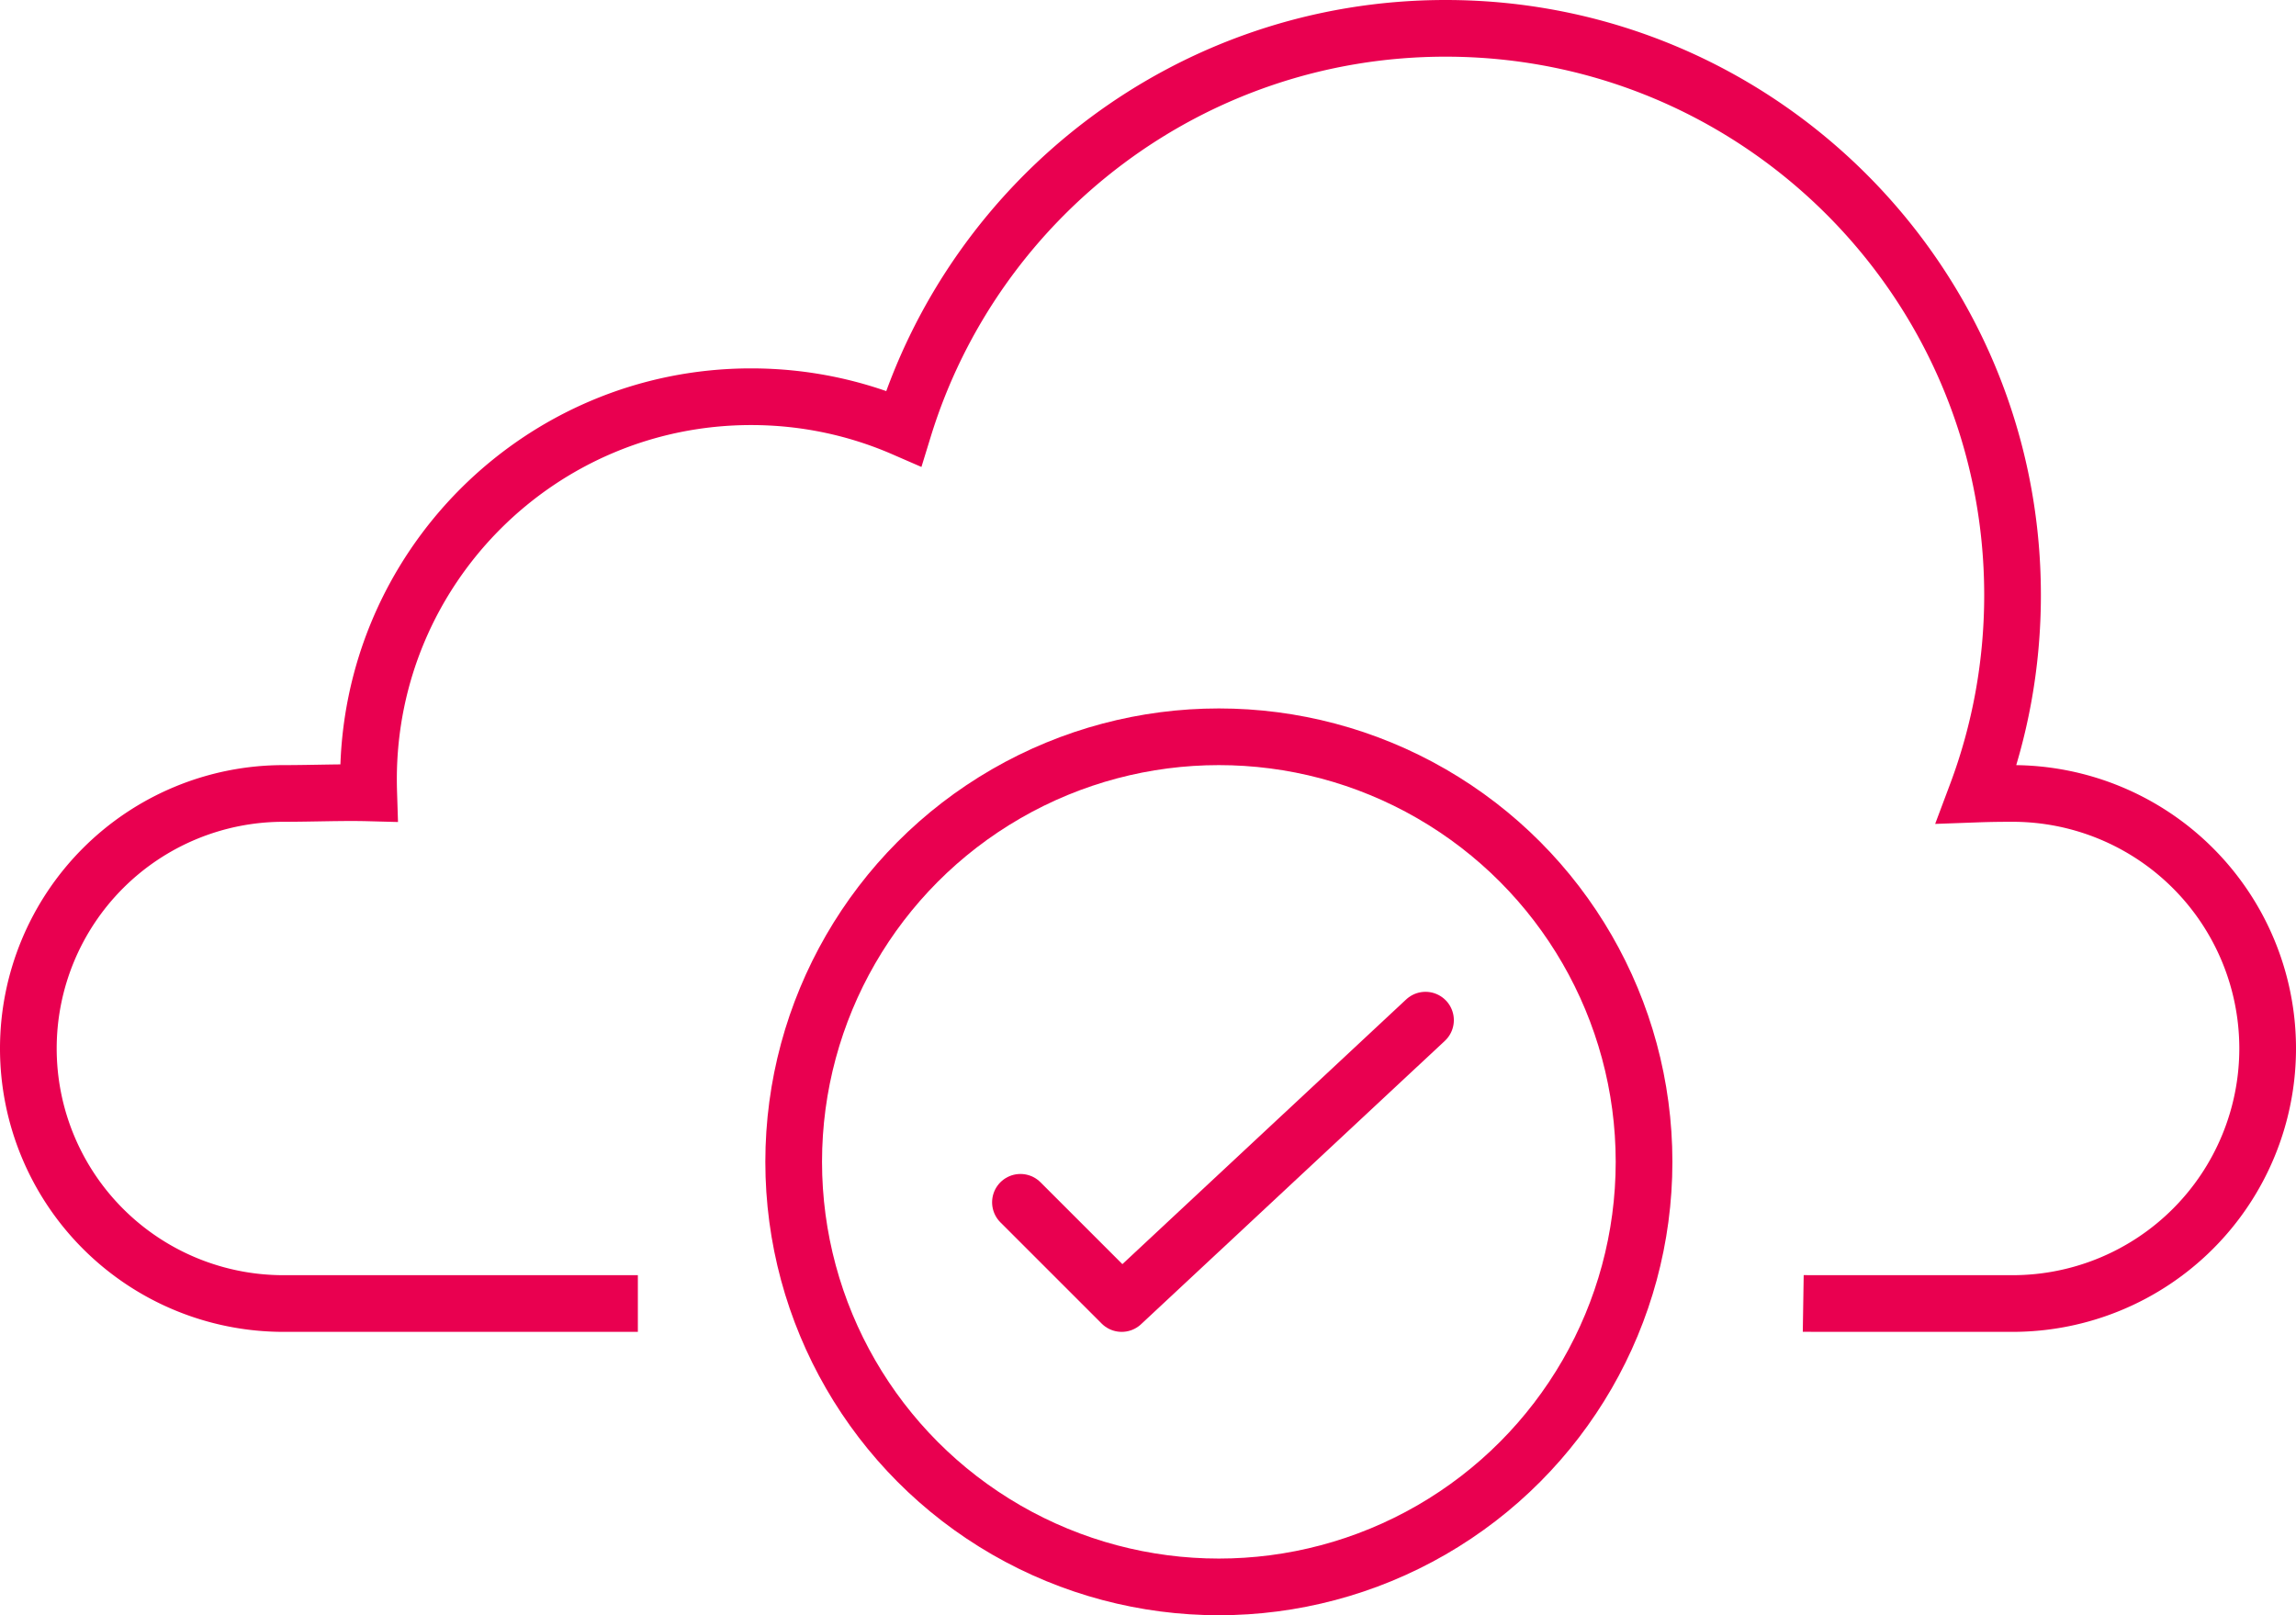
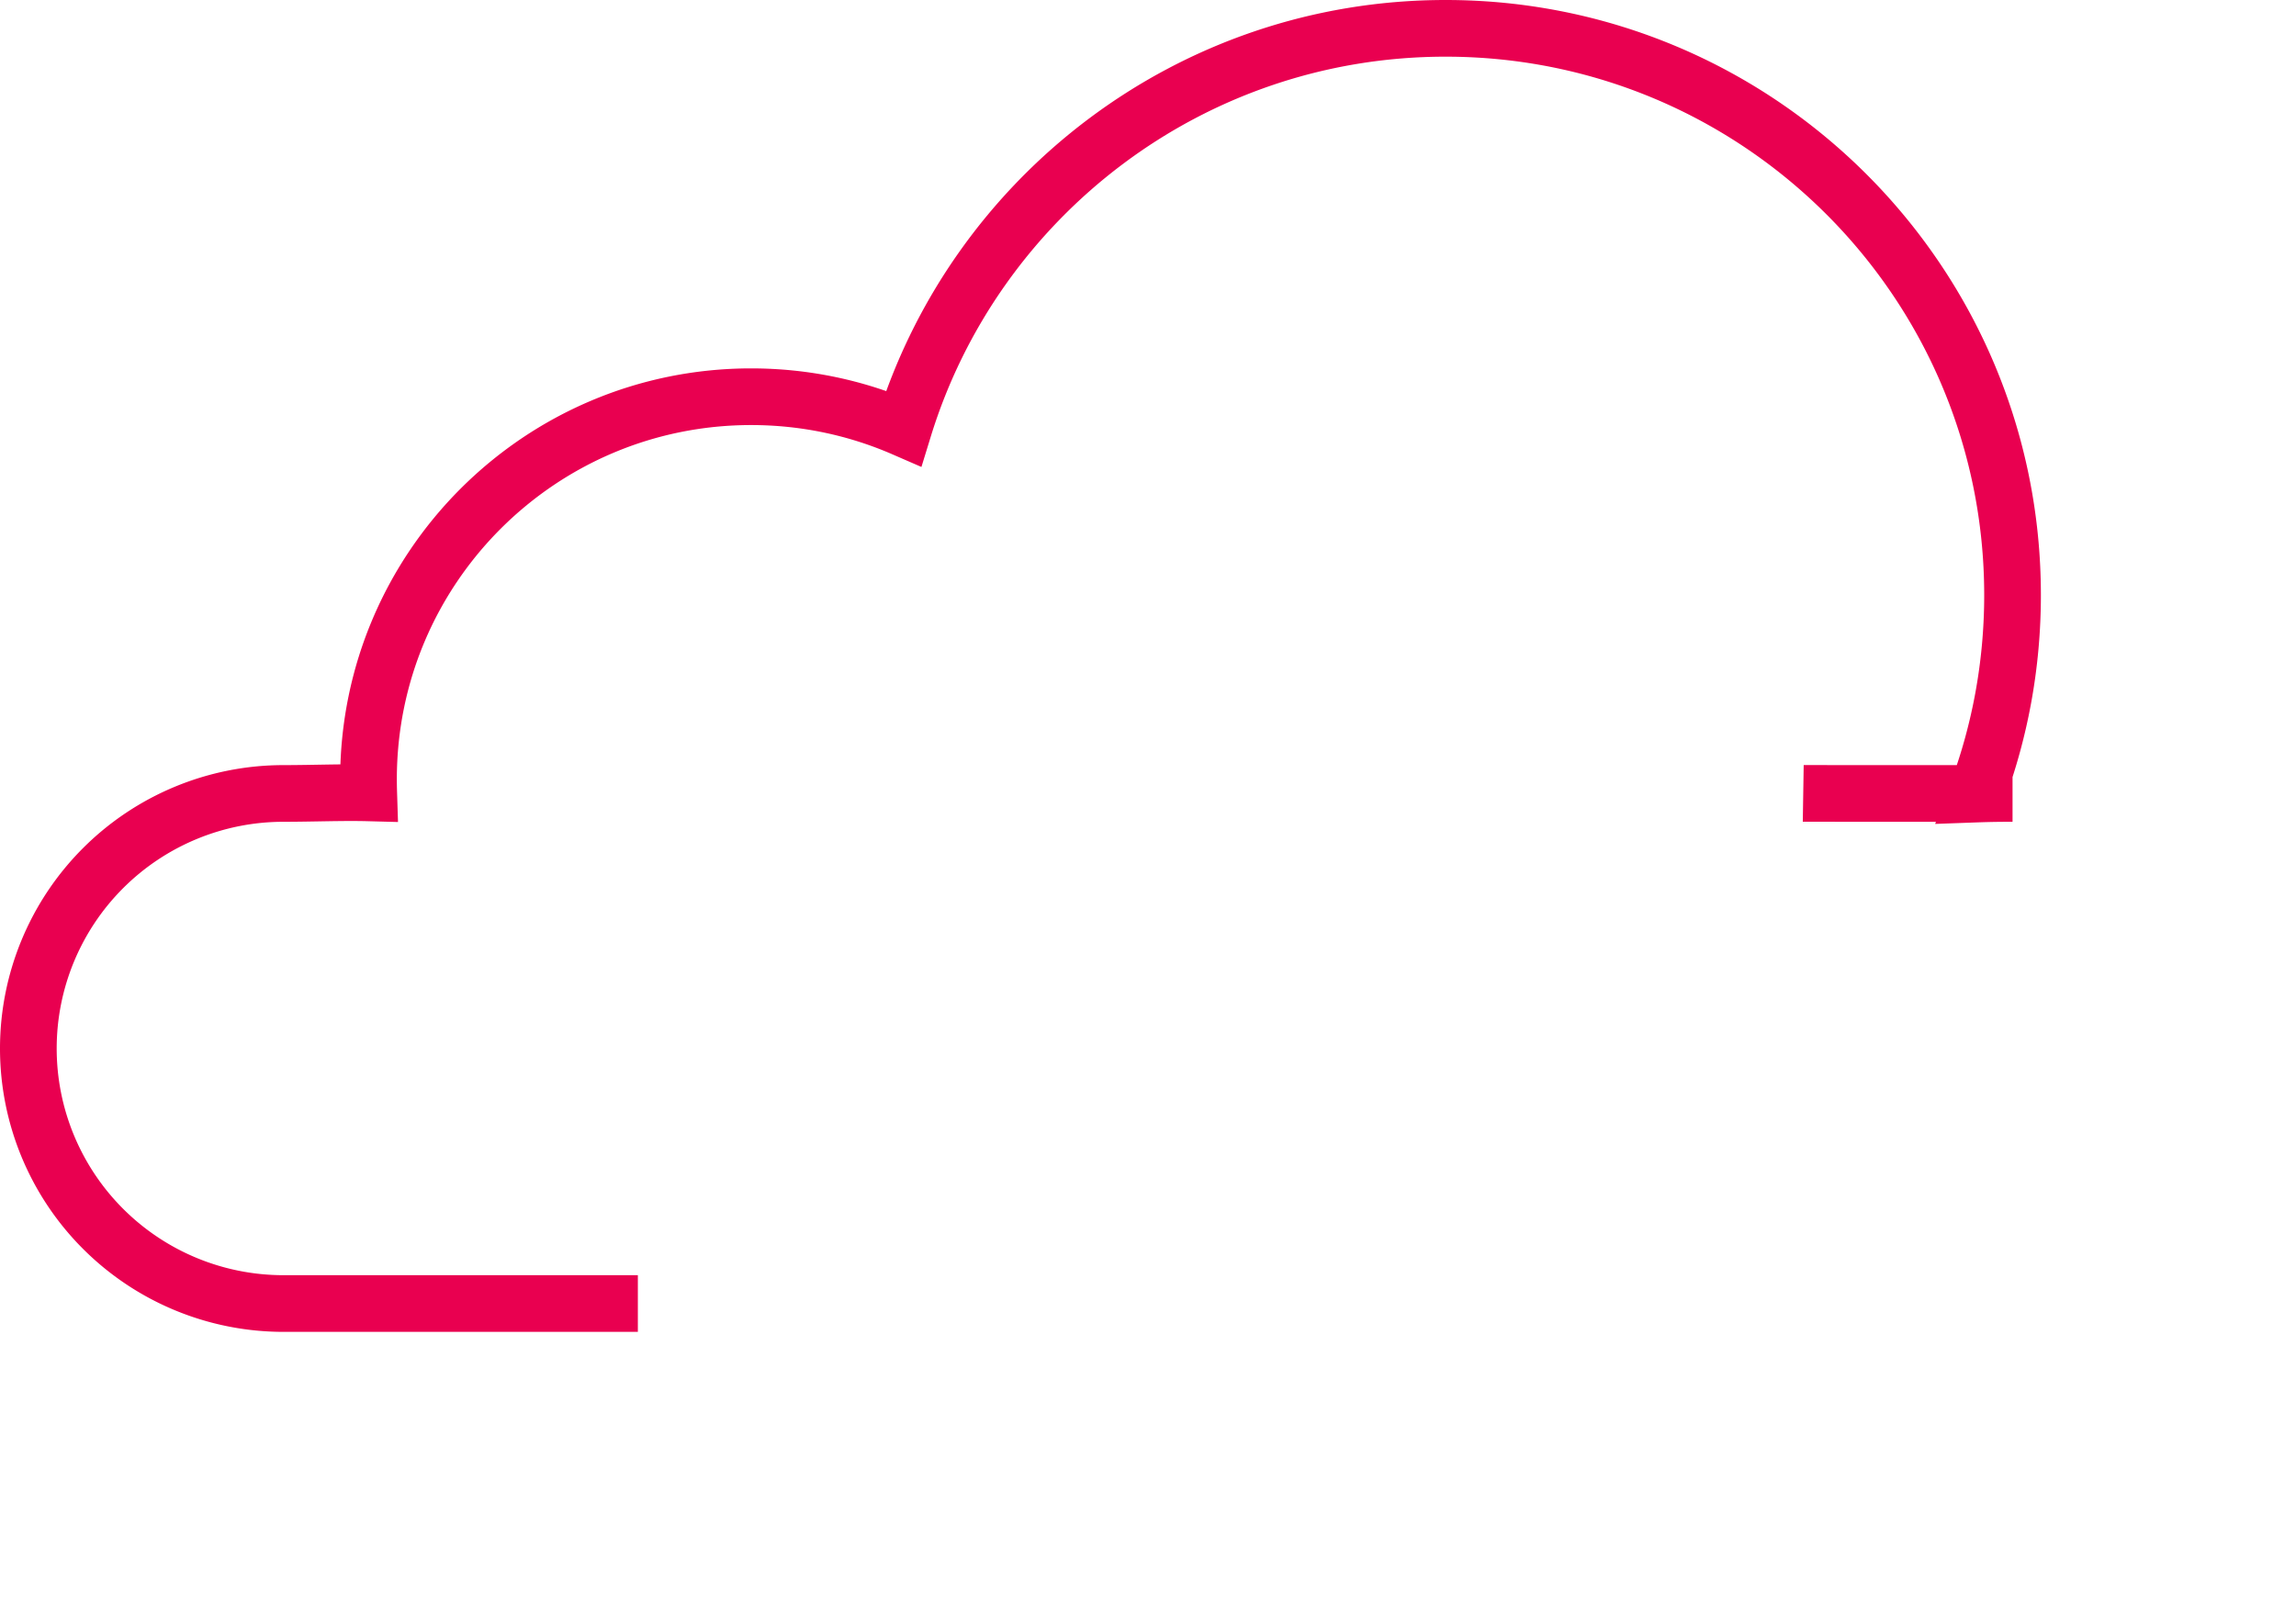
<svg xmlns="http://www.w3.org/2000/svg" width="81" height="57">
  <g transform="translate(1 1)" stroke="#E90050" stroke-width="2" fill="none" fill-rule="evenodd">
-     <path d="M21.503 45H9a9 9 0 0 1 0-18c1.055 0 2.068-.045 3.008-.02-.005-.16-.008-.32-.008-.48C12 19.044 18.044 13 25.5 13c1.912 0 3.732.398 5.38 1.115C33.393 5.94 41.003 0 50 0c11.046 0 20 8.954 20 20 0 2.47-.448 4.837-1.267 7.021.414-.015.837-.021 1.267-.021a9 9 0 0 1 0 18c-.129 0-7.257 0-7.384-.002" />
-     <path stroke-linecap="round" stroke-linejoin="round" d="M49.29 35 38.572 45 35 41.428" />
-     <circle stroke-linejoin="round" cx="42" cy="40" r="15" />
+     <path d="M21.503 45H9a9 9 0 0 1 0-18c1.055 0 2.068-.045 3.008-.02-.005-.16-.008-.32-.008-.48C12 19.044 18.044 13 25.5 13c1.912 0 3.732.398 5.38 1.115C33.393 5.94 41.003 0 50 0c11.046 0 20 8.954 20 20 0 2.47-.448 4.837-1.267 7.021.414-.015.837-.021 1.267-.021c-.129 0-7.257 0-7.384-.002" />
  </g>
</svg>